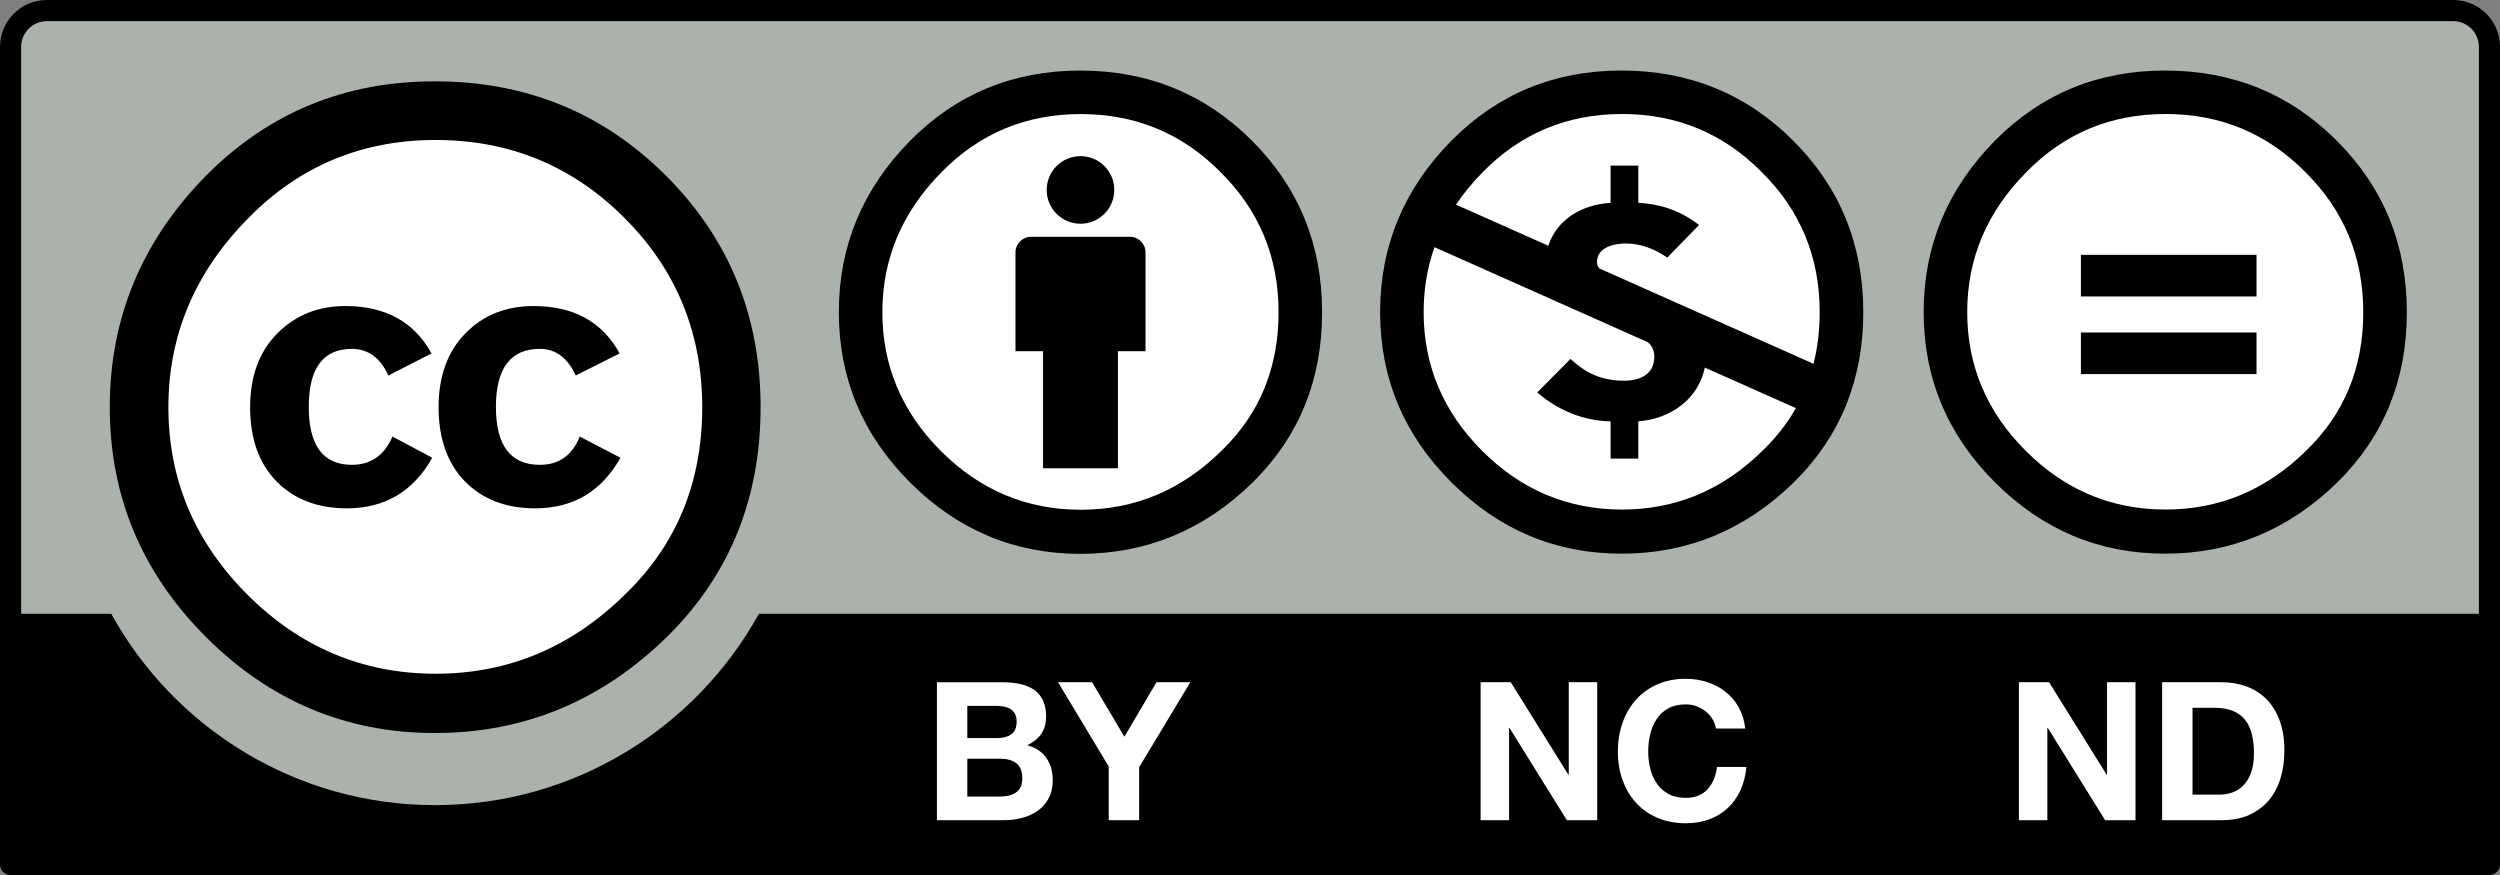
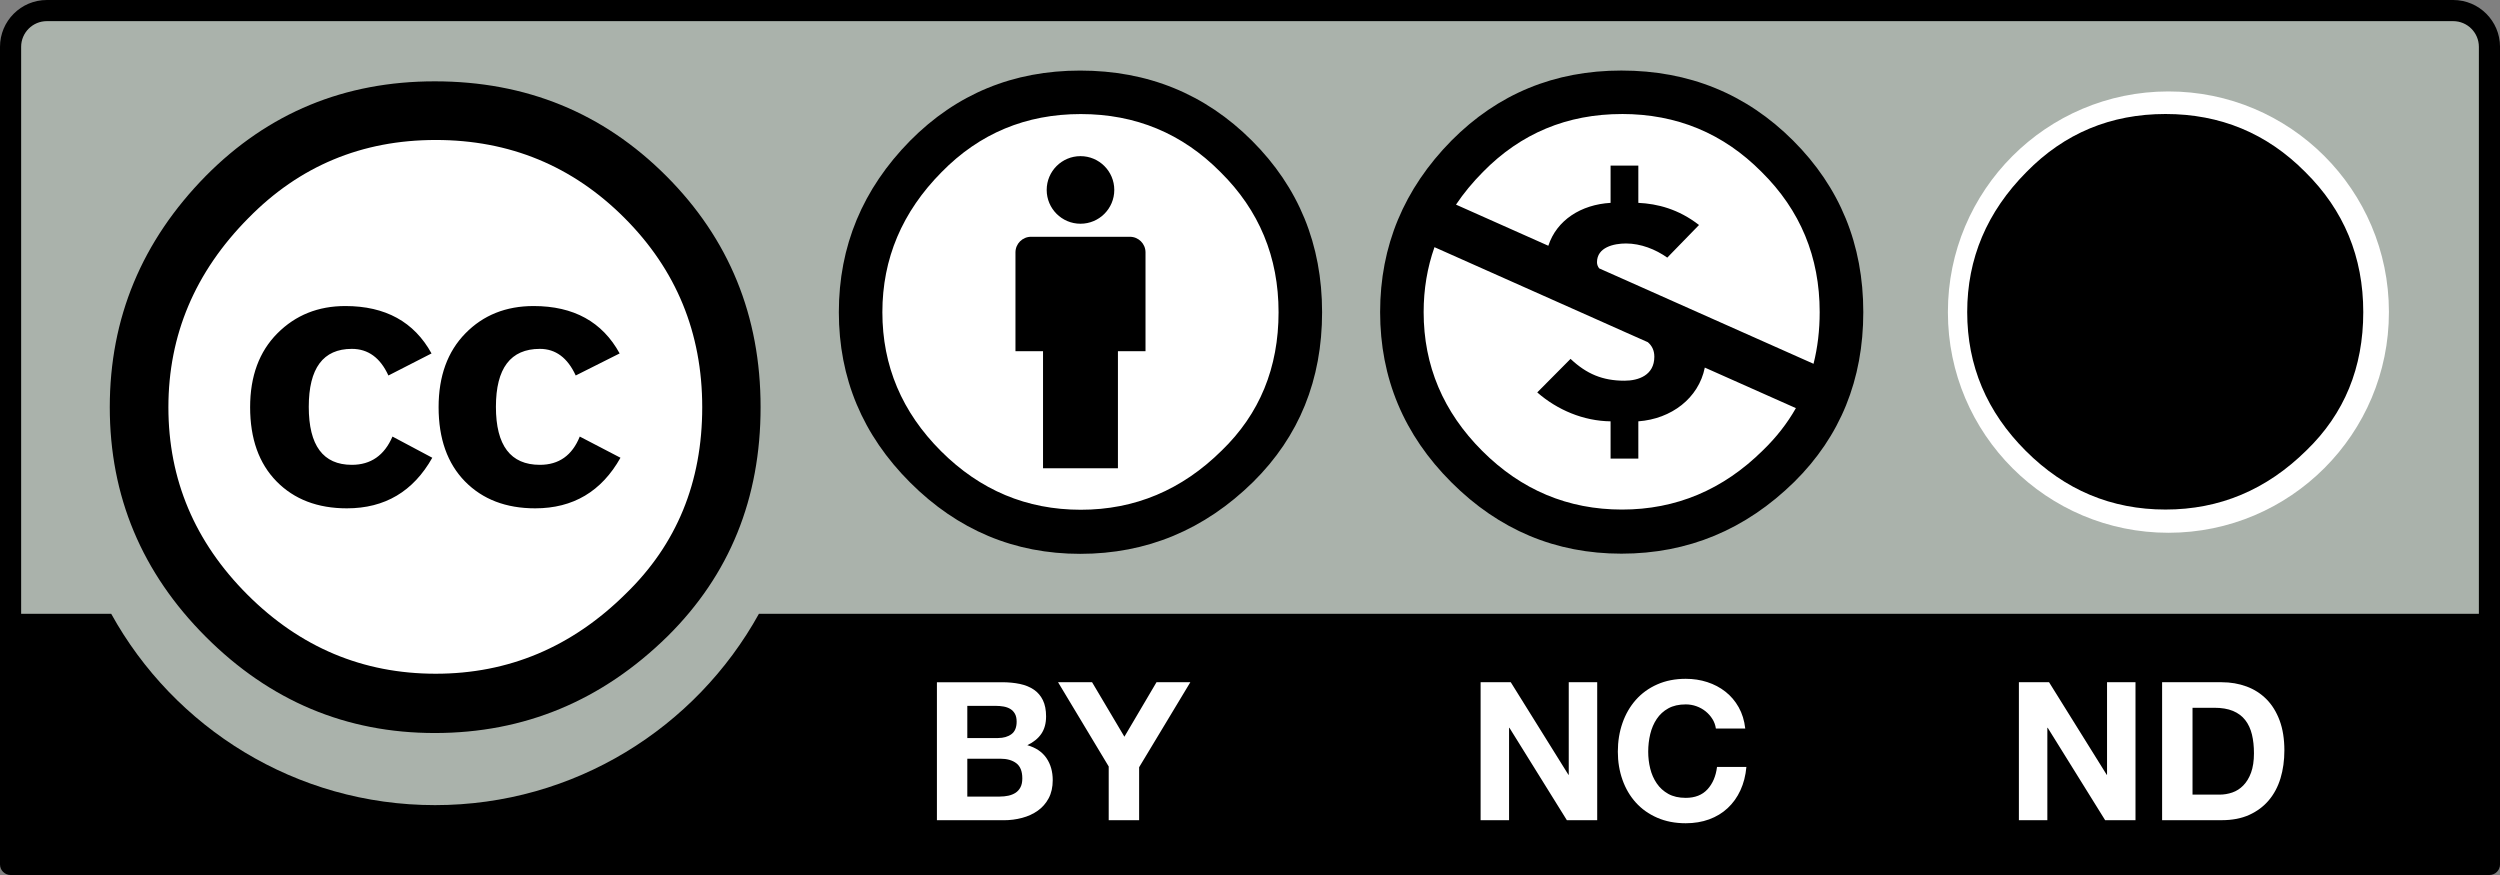
<svg xmlns="http://www.w3.org/2000/svg" width="120" height="42" viewBox="0 0 120 42">
  <rect x="0" y="0" width="120" height="42" fill="#808080" stroke="none" />
  <g id="big-by_nc_nd">
    <path d="M3.409.446L116.763.648c1.584 0 2.999-.235 2.999 3.16l-.139 37.329H.548V3.669C.548 1.995.71.446 3.409.446z" fill="#aab2ab" />
    <path d="M117.753 0H2.248C1.008 0 0 1.008 0 2.247v39.246c0 .28.227.507.508.507h118.985c.28 0 .508-.227.508-.507V2.247c0-1.239-1.008-2.247-2.247-2.247zM2.248 1.015h115.506c.679 0 1.232.553 1.232 1.232v27.214H36.429c-3.026 5.471-8.857 9.185-15.547 9.185-6.692 0-12.521-3.711-15.545-9.185H1.015V2.247c-0-.679.553-1.232 1.232-1.232z" />
    <path d="M34.523 19.545c.005 7.529-6.097 13.636-13.627 13.642-7.53.004-13.638-6.096-13.643-13.625v-.017C7.248 12.015 13.35 5.908 20.88 5.903c7.531-.004 13.639 6.096 13.643 13.625v.016z" fill="#fff" />
    <path d="M31.973 8.44c3.023 3.023 4.535 6.725 4.535 11.105 0 4.38-1.486 8.042-4.457 10.988-3.154 3.102-6.881 4.652-11.182 4.652-4.249 0-7.911-1.538-10.986-4.614-3.076-3.076-4.614-6.751-4.614-11.026 0-4.275 1.537-7.976 4.614-11.105 2.997-3.025 6.659-4.536 10.986-4.536 4.38 0 8.08 1.511 11.104 4.536zM11.917 10.474c-2.556 2.582-3.834 5.606-3.834 9.075 0 3.468 1.266 6.467 3.795 8.996 2.531 2.529 5.542 3.794 9.037 3.794 3.495 0 6.532-1.277 9.115-3.833 2.451-2.373 3.677-5.358 3.677-8.957 0-3.572-1.246-6.604-3.737-9.094-2.49-2.49-5.508-3.736-9.055-3.736s-6.547 1.252-8.997 3.755zm6.726 7.549c-.39-.852-.974-1.277-1.755-1.277-1.378 0-2.067.928-2.067 2.783 0 1.856.689 2.783 2.067 2.783.91 0 1.561-.452 1.951-1.357l1.911 1.017c-.911 1.618-2.278 2.428-4.099 2.428-1.405 0-2.531-.431-3.376-1.292-.846-.862-1.269-2.049-1.269-3.563 0-1.488.437-2.669 1.308-3.544.872-.875 1.958-1.311 3.26-1.311 1.926 0 3.304.758 4.139 2.275l-2.069 1.059zm8.991 0c-.391-.852-.965-1.277-1.72-1.277-1.406 0-2.11.928-2.11 2.783 0 1.856.704 2.783 2.11 2.783.912 0 1.551-.452 1.915-1.357l1.954 1.017c-.909 1.618-2.274 2.428-4.093 2.428-1.403 0-2.526-.431-3.371-1.292-.843-.862-1.266-2.049-1.266-3.563 0-1.488.429-2.669 1.287-3.544.857-.875 1.948-1.311 3.273-1.311 1.923 0 3.3.758 4.13 2.275l-2.109 1.059z" />
    <g transform="matrix(.994 0 0 .994 -437.12 0)">
      <circle cx="491.947" cy="15.314" r="10.806" fill="#fff" />
      <path d="M495.075 12.187c0-.416-.338-.753-.754-.753h-4.772c-.416 0-.754.337-.754.753v4.773h1.331v5.652h3.617v-5.652h1.332v-4.773h0z" />
      <circle cx="491.935" cy="9.172" r="1.632" />
      <path clip-rule="evenodd" d="M491.919 3.408c-3.231 0-5.968 1.127-8.207 3.384-2.298 2.333-3.446 5.095-3.446 8.284 0 3.189 1.148 5.932 3.446 8.227 2.298 2.294 5.034 3.442 8.207 3.442 3.213 0 5.998-1.157 8.354-3.472 2.22-2.197 3.329-4.93 3.329-8.197 0-3.268-1.129-6.028-3.388-8.284-2.259-2.256-5.023-3.384-8.296-3.384zm.03 2.1c2.648 0 4.896.934 6.746 2.801 1.87 1.847 2.805 4.104 2.805 6.768 0 2.684-.915 4.911-2.746 6.681-1.928 1.906-4.196 2.858-6.805 2.858-2.61 0-4.859-.943-6.748-2.829-1.889-1.887-2.833-4.123-2.833-6.71 0-2.586.954-4.842 2.862-6.768 1.831-1.867 4.07-2.801 6.719-2.801z" fill-rule="evenodd" />
    </g>
    <g fill="#fff">
      <path d="M48.093 32.747c.315 0 .605.028.865.083.26.055.482.147.669.274.185.126.329.295.432.505.102.211.153.47.153.779 0 .334-.076.611-.228.834-.151.223-.376.405-.673.547.41.117.715.323.917.617.202.294.303.648.303 1.063 0 .334-.065.623-.195.868-.13.244-.306.443-.525.598-.22.155-.472.27-.753.344-.282.075-.572.112-.87.112h-3.216v-6.622h3.122zm-.185 2.678c.259 0 .474-.062.641-.185.167-.123.25-.323.25-.601 0-.154-.028-.281-.083-.379-.056-.099-.13-.176-.223-.232-.093-.055-.2-.094-.32-.115-.12-.021-.247-.032-.377-.032h-1.365v1.545h1.477zm.084 2.81c.143 0 .279-.014.409-.042.13-.028.245-.075.345-.139.099-.065.178-.153.237-.265.059-.111.088-.253.088-.426 0-.34-.096-.582-.288-.728-.192-.145-.445-.217-.762-.217h-1.59v1.817h1.562zM50.787 32.747h1.633l1.551 2.615 1.541-2.615h1.624l-2.458 4.08v2.541h-1.46V36.791l-2.431-4.044z" />
    </g>
    <g>
      <path d="M87.801 14.981c.005 5.501-4.452 9.962-9.953 9.966-5.501.003-9.963-4.452-9.967-9.952v-.015c-.004-5.501 4.453-9.962 9.953-9.967 5.501-.003 9.963 4.452 9.967 9.952v.015z" fill="#fff" />
      <path d="M77.826 3.386c3.252 0 6 1.121 8.244 3.362 2.245 2.242 3.368 4.987 3.368 8.233 0 3.246-1.103 5.962-3.309 8.146-2.342 2.3-5.11 3.449-8.302 3.449-3.153 0-5.872-1.14-8.156-3.421-2.284-2.279-3.425-5.005-3.425-8.174 0-3.17 1.141-5.914 3.425-8.233 2.225-2.241 4.945-3.362 8.156-3.362zm-8.972 8.48c-.345.979-.519 2.017-.519 3.115 0 2.57.939 4.792 2.816 6.667 1.877 1.874 4.112 2.811 6.705 2.811 2.592 0 4.847-.947 6.762-2.841.641-.62 1.17-1.295 1.585-2.028l-4.372-1.946c-.296 1.471-1.607 2.464-3.191 2.58v1.788h-1.332v-1.788c-1.301-.015-2.558-.547-3.52-1.388L75.386 17.226c.769.724 1.538 1.048 2.588 1.048.68 0 1.434-.266 1.434-1.152 0-.314-.121-.532-.312-.697l-1.106-.491-1.376-.614c-.681-.304-1.259-.559-1.837-.818l-5.923-2.638zm9.002-6.393c-2.633 0-4.857.927-6.677 2.783-.495.5-.926 1.021-1.291 1.566l4.432 1.974c.401-1.23 1.569-1.976 2.988-2.059V7.949h1.332V9.737c.917.044 1.923.295 2.913 1.063l-1.524 1.566c-.562-.399-1.271-.679-1.982-.679-.576 0-1.391.177-1.391.901 0 .11.038.207.105.294l1.483.659 1.003.447c.641.287 1.255.558 1.861.829l5.942 2.645c.196-.778.295-1.605.295-2.482 0-2.648-.929-4.89-2.786-6.725-1.839-1.856-4.073-2.783-6.705-2.783z" />
    </g>
    <g fill="#fff">
      <path d="M72.517 32.747l2.767 4.442h.016v-4.442h1.366v6.622H75.209l-2.756-4.434h-.018v4.434h-1.366v-6.622h1.449zM82.195 34.512c-.086-.14-.195-.262-.325-.367-.13-.105-.277-.187-.441-.246-.164-.059-.336-.088-.514-.088-.328 0-.607.063-.836.19-.229.126-.414.296-.556.509-.143.213-.246.456-.312.728-.065.272-.097.553-.097.843 0 .279.032.549.097.811.065.263.169.5.312.709.142.211.327.378.556.506.229.127.508.19.836.19.444 0 .793-.136 1.043-.409.25-.272.404-.631.459-1.076h1.41c-.037.414-.133.789-.287 1.123-.154.335-.359.619-.612.855-.253.236-.55.415-.891.54-.34.124-.714.186-1.122.186-.508 0-.964-.088-1.369-.265-.405-.176-.747-.419-1.026-.728-.28-.31-.493-.673-.641-1.091-.148-.418-.223-.868-.223-1.351 0-.495.075-.954.223-1.378.148-.424.362-.794.641-1.109.279-.315.621-.563 1.026-.742.406-.18.862-.269 1.369-.269.365 0 .709.052 1.035.158.324.105.615.258.871.46.257.201.469.45.636.747.167.297.272.638.315 1.021h-1.41c-.024-.167-.081-.32-.167-.459z" />
    </g>
    <g>
      <path d="M114.668 14.981c.005 5.845-4.731 10.587-10.576 10.592-5.846.003-10.589-4.731-10.593-10.577v-.015c-.004-5.845 4.731-10.587 10.577-10.592 5.845-.005 10.588 4.731 10.592 10.576v.016z" fill="#fff" />
-       <path d="M103.918 3.386c-3.212 0-5.932 1.12-8.157 3.362-2.284 2.319-3.425 5.062-3.425 8.233 0 3.169 1.141 5.894 3.425 8.174 2.283 2.28 5.003 3.421 8.157 3.421 3.193 0 5.96-1.15 8.301-3.449 2.205-2.184 3.309-4.9 3.309-8.146 0-3.248-1.123-5.991-3.368-8.233-2.245-2.242-4.993-3.362-8.243-3.362zm.028 2.086c2.632 0 4.867.928 6.706 2.784 1.857 1.835 2.785 4.077 2.785 6.725 0 2.667-.908 4.879-2.727 6.637-1.917 1.894-4.171 2.84-6.764 2.84-2.593 0-4.828-.936-6.705-2.812-1.877-1.874-2.815-4.096-2.815-6.665 0-2.572.948-4.813 2.845-6.725 1.819-1.856 4.043-2.784 6.675-2.784z" />
-       <path d="M108.313 12.233h-8.429v1.997h8.429v-1.997zm0 3.727h-8.429v1.996h8.429V15.959z" />
+       <path d="M103.918 3.386zm.028 2.086c2.632 0 4.867.928 6.706 2.784 1.857 1.835 2.785 4.077 2.785 6.725 0 2.667-.908 4.879-2.727 6.637-1.917 1.894-4.171 2.84-6.764 2.84-2.593 0-4.828-.936-6.705-2.812-1.877-1.874-2.815-4.096-2.815-6.665 0-2.572.948-4.813 2.845-6.725 1.819-1.856 4.043-2.784 6.675-2.784z" />
    </g>
    <g fill="#fff">
      <path d="M98.355 32.747l2.767 4.442h.016v-4.442h1.366v6.622h-1.457l-2.756-4.434h-.018v4.434h-1.366v-6.622h1.449zM106.64 32.747c.428 0 .825.068 1.194.204.369.136.687.341.957.612.269.272.479.612.631 1.02.152.409.228.888.228 1.438 0 .482-.062.927-.185 1.335-.124.408-.312.761-.562 1.057-.251.297-.564.531-.938.701-.375.17-.815.255-1.324.255h-2.86v-6.622h2.86v-0zm-.102 5.395c.211 0 .414-.034.612-.102.198-.068.375-.18.529-.339.154-.157.279-.362.372-.615.092-.253.139-.563.139-.927 0-.334-.032-.635-.097-.903-.065-.269-.172-.499-.32-.69-.148-.191-.345-.339-.589-.441-.245-.102-.546-.152-.904-.152h-1.039v4.169h1.299v0z" />
    </g>
  </g>
</svg>